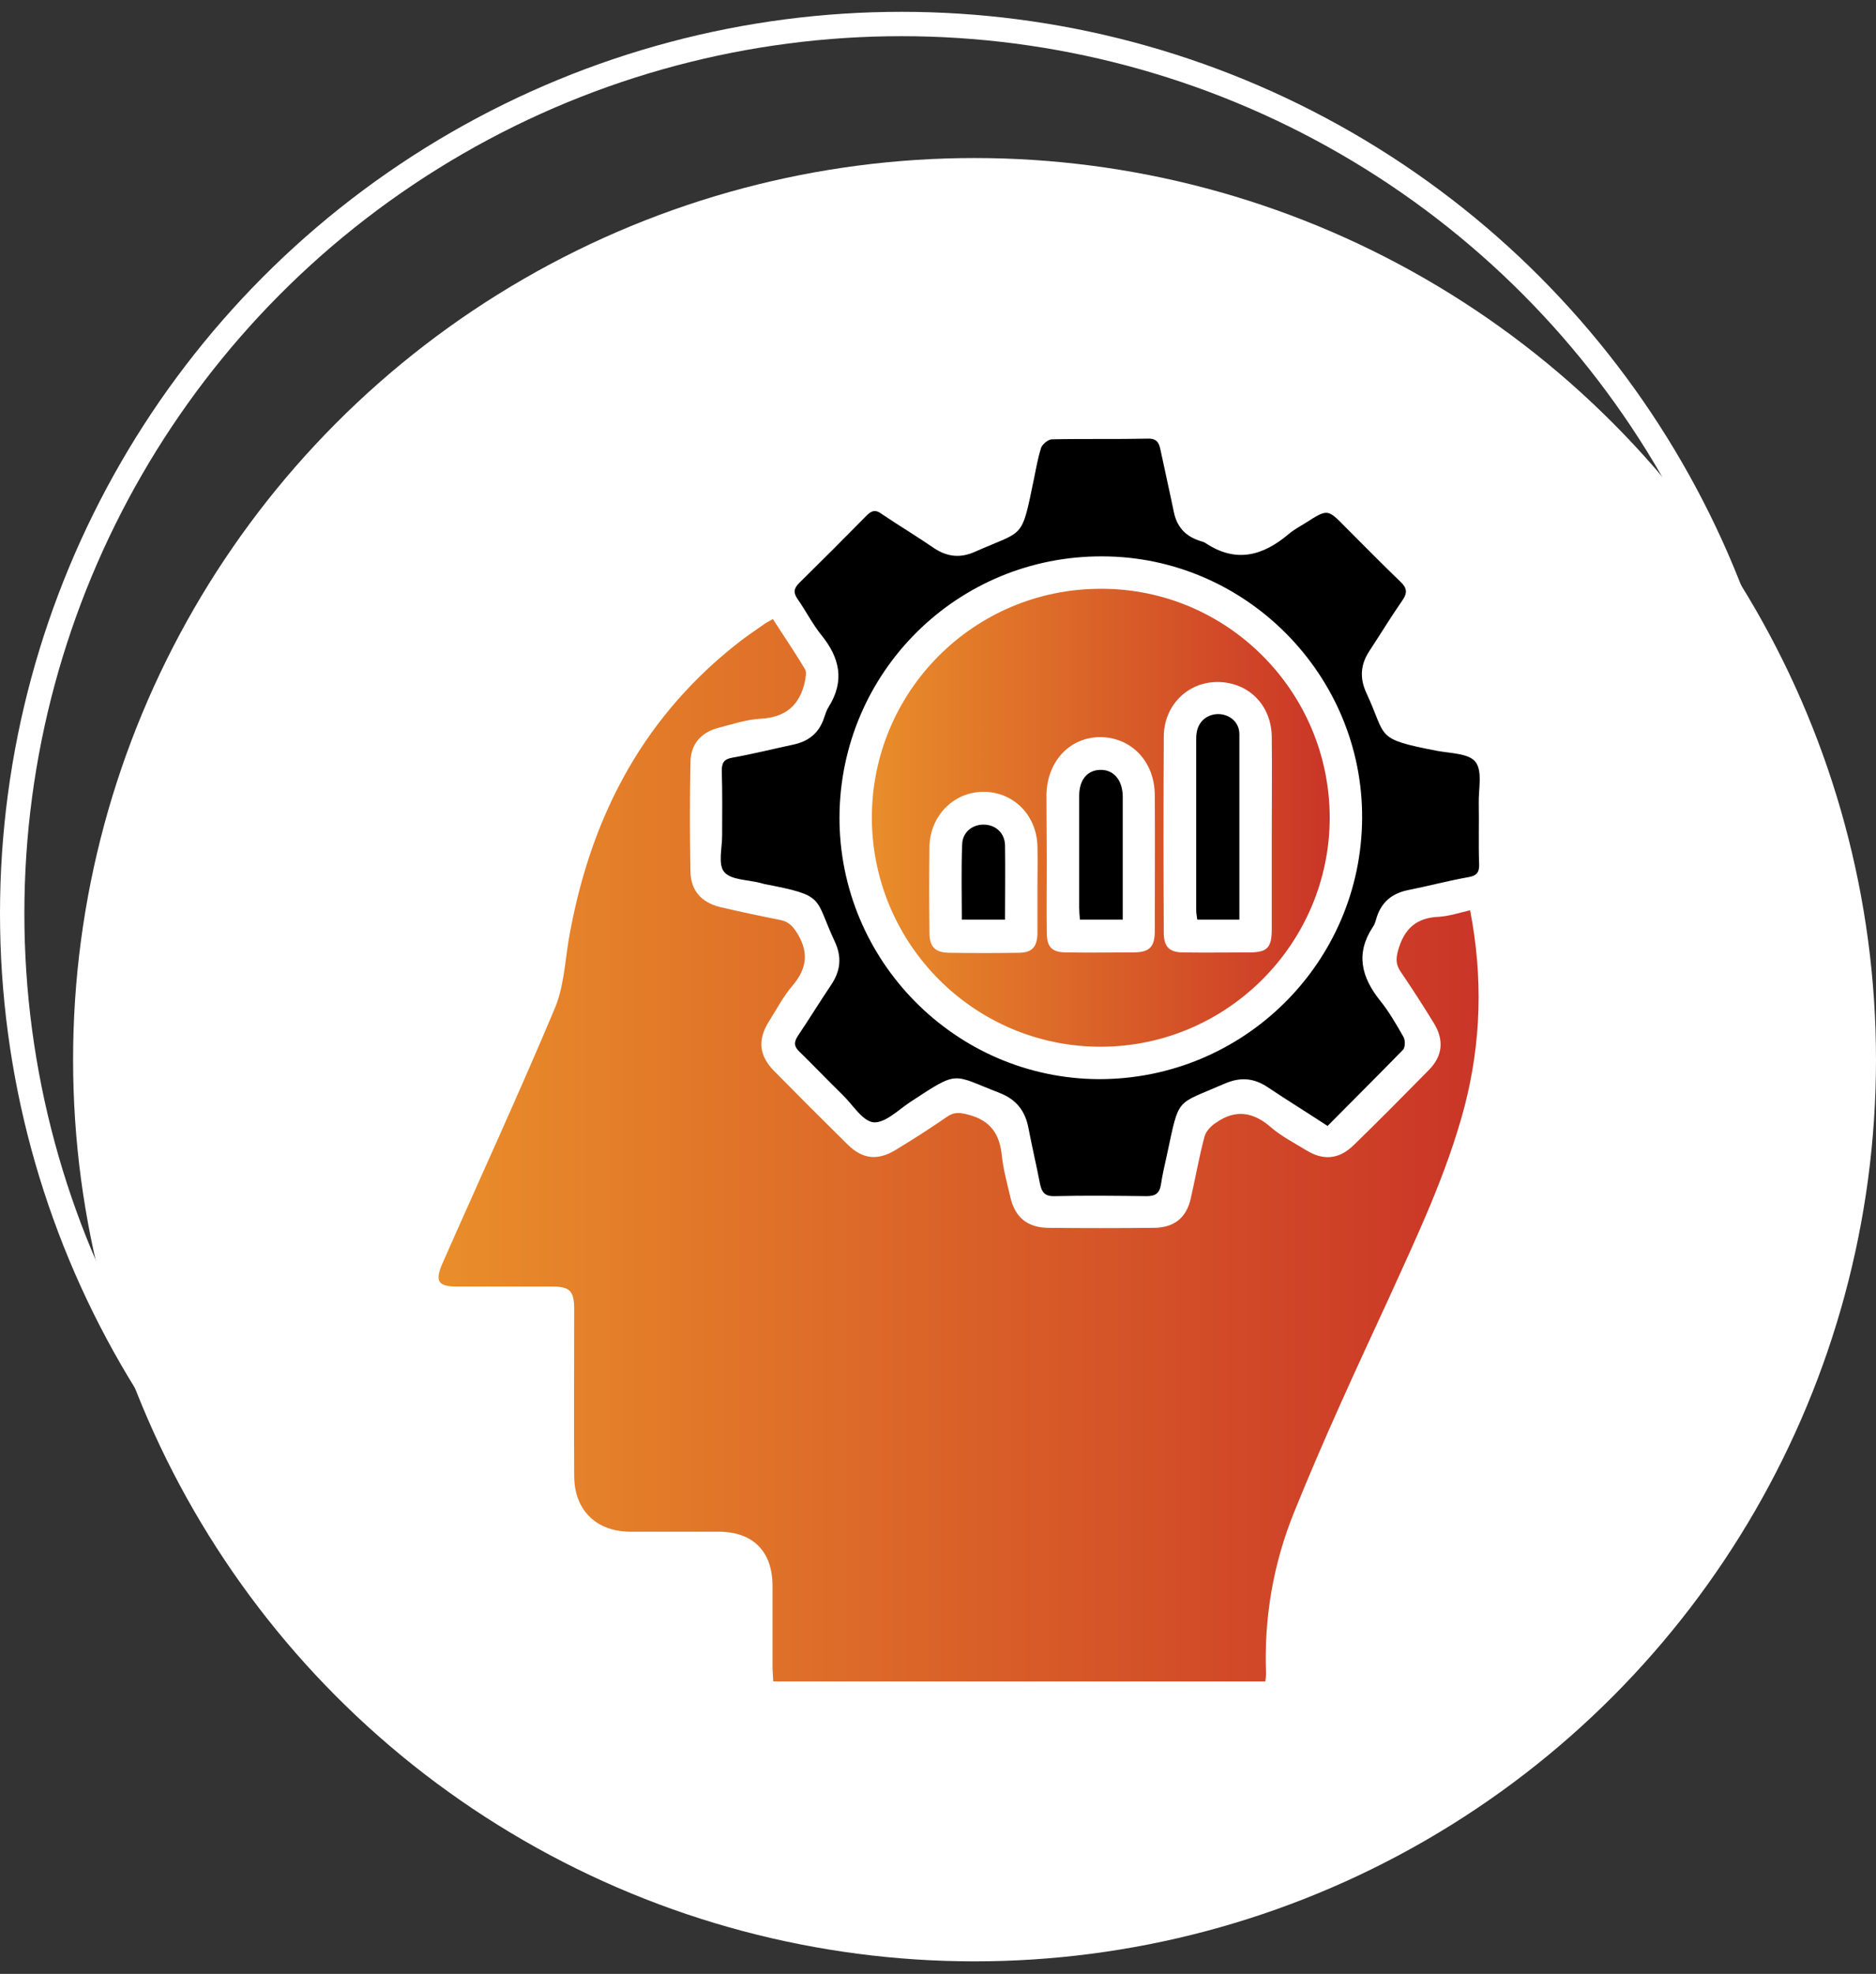
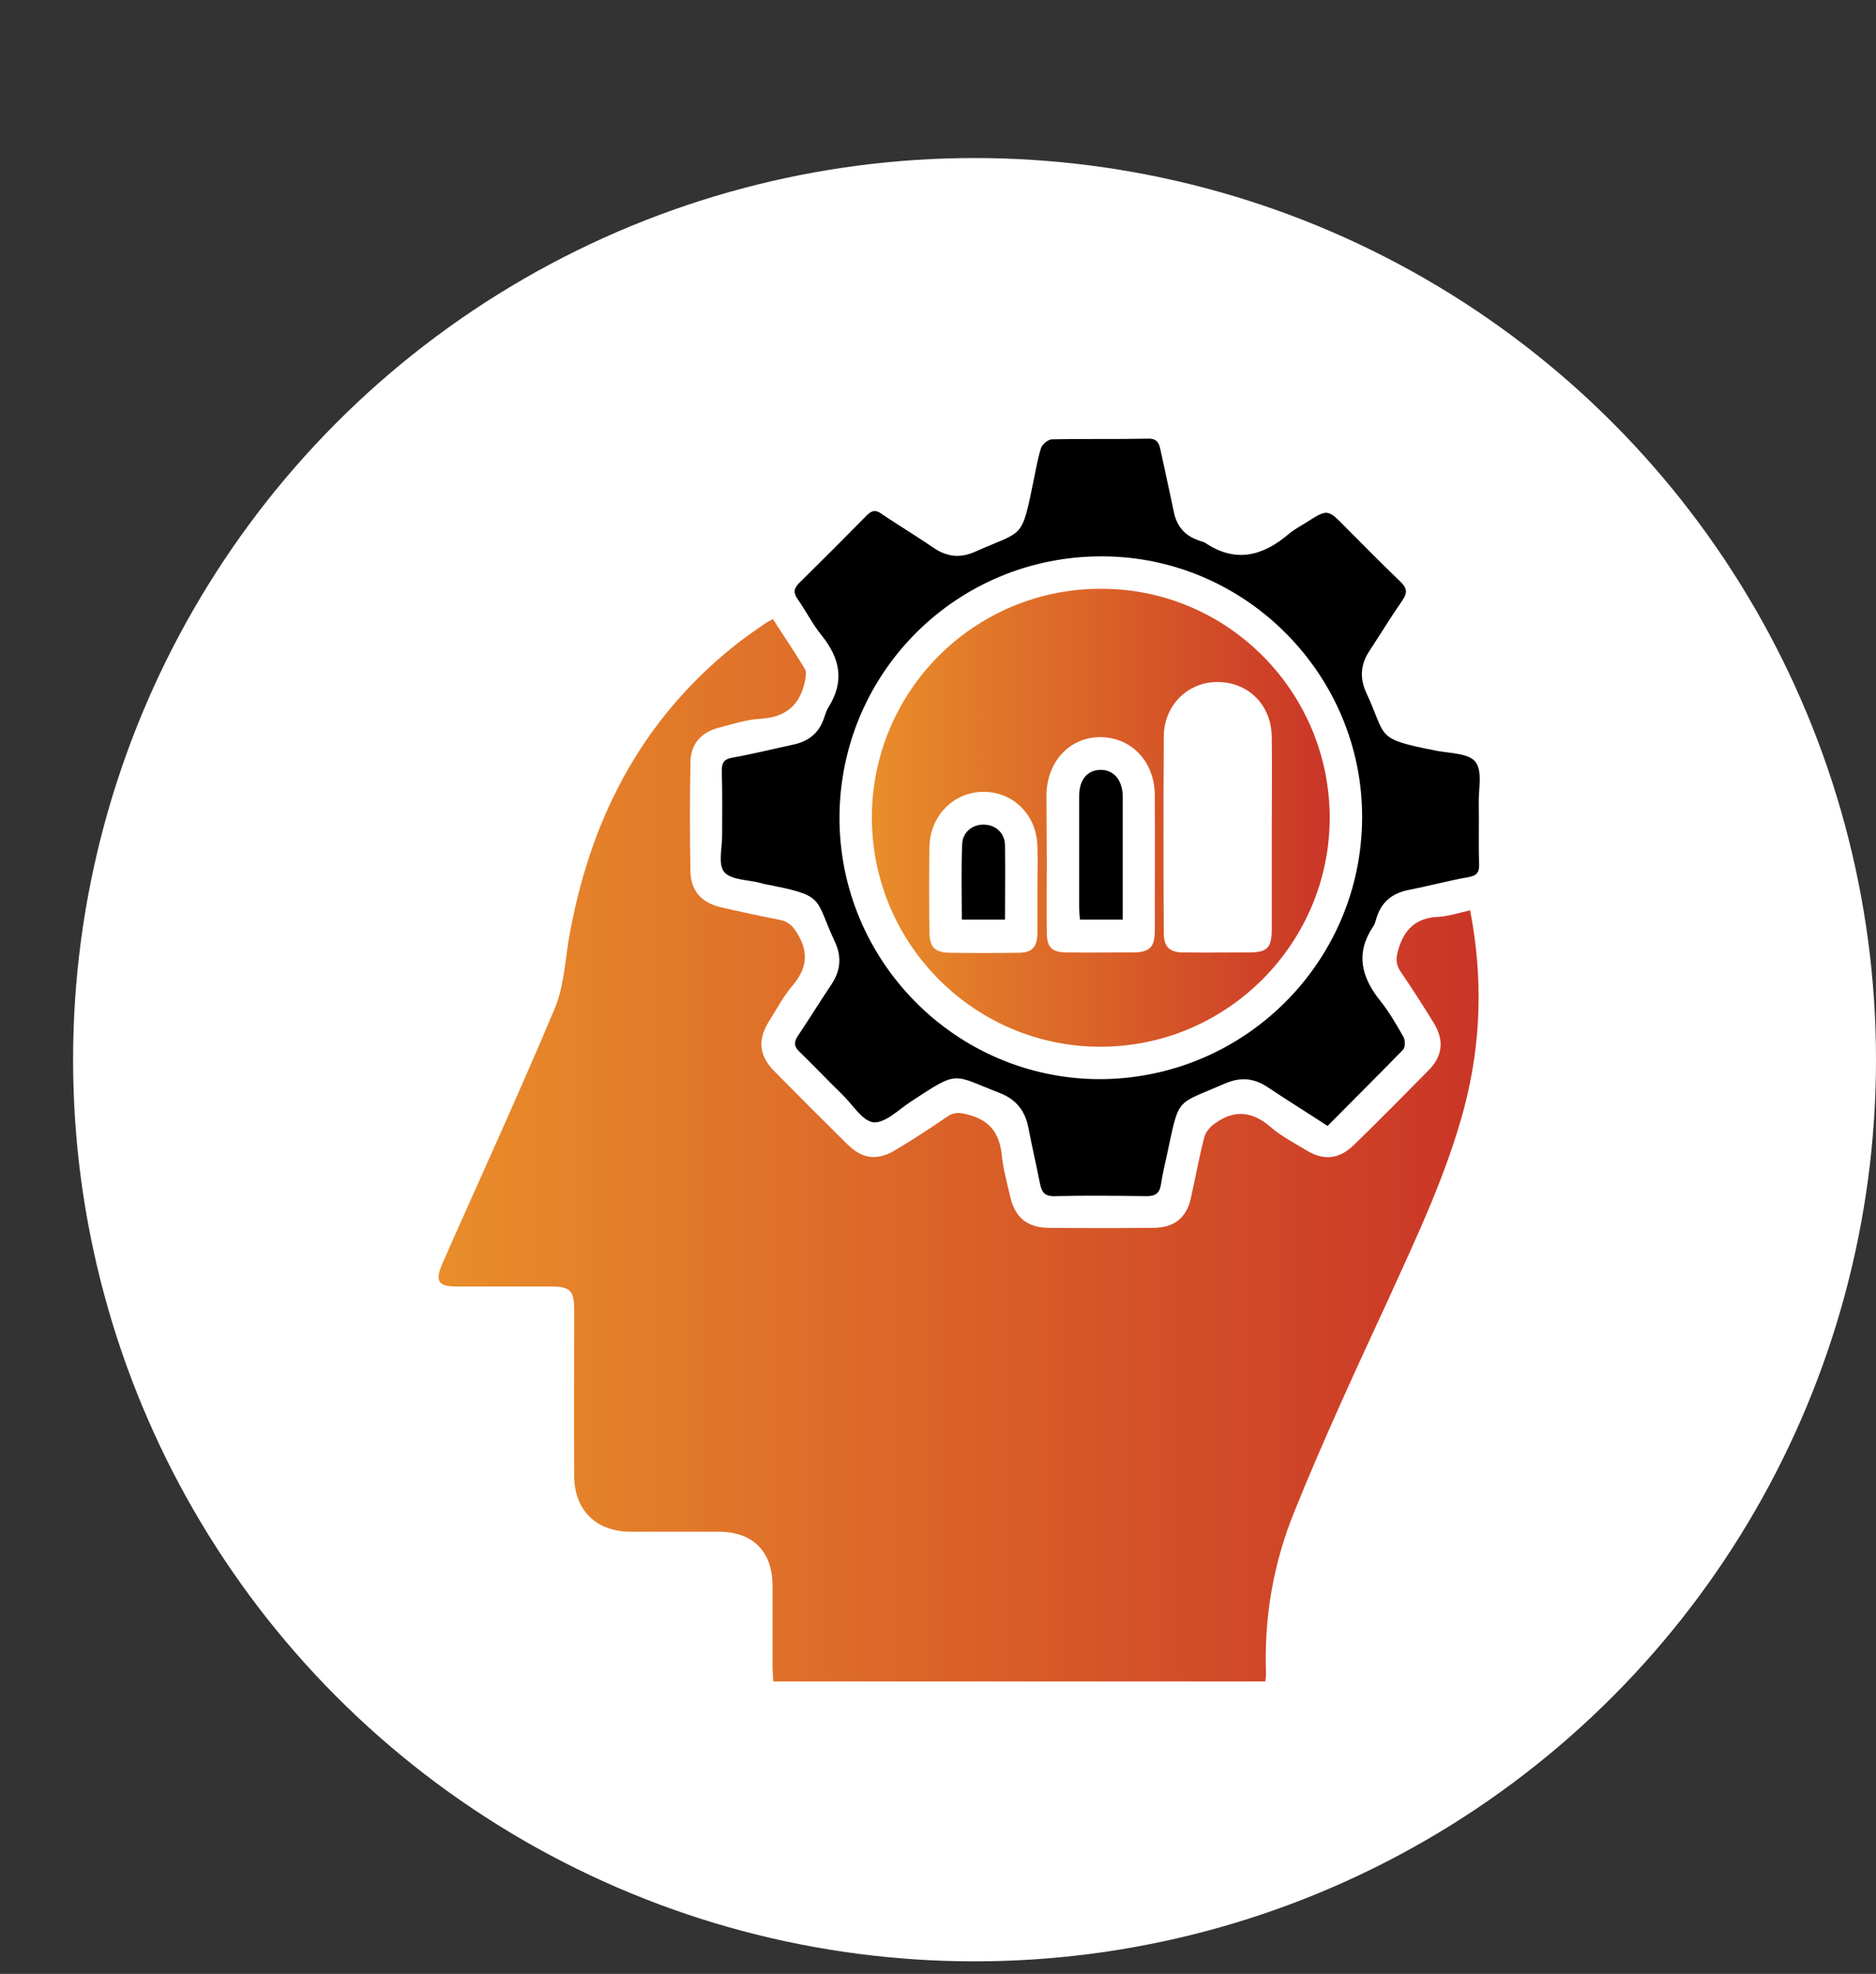
<svg xmlns="http://www.w3.org/2000/svg" width="77" height="81" viewBox="0 0 77 81" fill="none">
  <rect x="0" y="0" width="77" height="81" fill="#333333" stroke="none" />
-   <circle cx="37" cy="37.485" r="36.5" stroke="white" />
  <circle cx="40" cy="43.485" r="37" fill="white" />
  <path d="M60.34 37.354C60.872 40.102 60.798 42.776 60.104 45.435C59.38 48.169 58.169 50.71 57.002 53.28C55.657 56.191 54.313 59.087 53.116 62.056C52.259 64.169 51.875 66.4 51.964 68.704C51.964 68.793 51.949 68.882 51.934 69C45.212 69 38.504 69 31.738 69C31.723 68.764 31.708 68.542 31.708 68.306C31.708 67.212 31.708 66.134 31.708 65.04C31.694 63.652 30.896 62.854 29.492 62.854C28.281 62.854 27.055 62.854 25.843 62.854C24.454 62.839 23.568 61.953 23.568 60.564C23.553 58.304 23.568 56.028 23.568 53.768C23.568 52.955 23.405 52.793 22.608 52.793C21.322 52.793 20.022 52.793 18.737 52.793C17.983 52.793 17.85 52.571 18.146 51.877C19.682 48.39 21.278 44.933 22.755 41.417C23.125 40.56 23.184 39.57 23.331 38.625C24.159 33.779 26.227 29.642 30.113 26.525C30.526 26.185 30.97 25.889 31.413 25.579C31.502 25.52 31.605 25.476 31.723 25.402C32.166 26.096 32.624 26.761 33.038 27.455C33.112 27.574 33.068 27.795 33.038 27.958C32.831 28.933 32.255 29.435 31.221 29.494C30.645 29.524 30.068 29.716 29.492 29.864C28.768 30.056 28.34 30.543 28.34 31.297C28.31 32.789 28.31 34.281 28.34 35.773C28.355 36.541 28.783 37.029 29.551 37.221C30.379 37.413 31.206 37.59 32.033 37.753C32.388 37.827 32.55 38.019 32.742 38.329C33.215 39.127 33.097 39.777 32.521 40.456C32.151 40.885 31.886 41.402 31.575 41.89C31.088 42.658 31.147 43.308 31.767 43.943C32.757 44.948 33.762 45.953 34.781 46.957C35.402 47.578 36.037 47.637 36.776 47.179C37.485 46.75 38.179 46.307 38.859 45.834C39.169 45.613 39.42 45.657 39.76 45.746C40.647 45.982 41.031 46.529 41.119 47.415C41.178 47.991 41.341 48.568 41.474 49.144C41.666 49.956 42.168 50.37 43.011 50.385C44.473 50.4 45.921 50.4 47.384 50.385C48.196 50.37 48.699 49.971 48.876 49.173C49.068 48.331 49.216 47.474 49.437 46.647C49.496 46.425 49.703 46.204 49.91 46.071C50.708 45.509 51.446 45.627 52.17 46.263C52.599 46.632 53.116 46.898 53.603 47.194C54.313 47.637 54.963 47.578 55.568 46.987C56.617 45.967 57.637 44.933 58.656 43.899C59.218 43.323 59.277 42.673 58.848 41.978C58.405 41.254 57.947 40.545 57.474 39.851C57.282 39.555 57.297 39.319 57.386 38.994C57.637 38.108 58.139 37.65 59.085 37.62C59.483 37.59 59.897 37.457 60.34 37.354Z" fill="url(#paint0_linear_1000_3835)" />
  <path d="M54.49 46.204C53.633 45.642 52.82 45.14 52.023 44.608C51.446 44.224 50.885 44.194 50.25 44.475C48.226 45.361 48.418 44.977 47.901 47.371C47.812 47.785 47.709 48.198 47.65 48.612C47.59 48.981 47.413 49.085 47.059 49.085C45.803 49.07 44.547 49.055 43.291 49.085C42.877 49.099 42.759 48.922 42.685 48.568C42.538 47.814 42.36 47.06 42.213 46.292C42.08 45.583 41.71 45.11 41.016 44.844C39.066 44.091 39.376 43.899 37.396 45.199C36.894 45.524 36.347 46.086 35.86 46.056C35.402 46.012 35.003 45.332 34.574 44.918C33.983 44.342 33.407 43.736 32.816 43.16C32.58 42.939 32.58 42.761 32.757 42.495C33.215 41.816 33.658 41.092 34.117 40.412C34.501 39.836 34.56 39.275 34.264 38.639C33.407 36.807 33.91 36.763 31.369 36.276C31.309 36.261 31.265 36.246 31.206 36.231C30.689 36.098 30.009 36.113 29.729 35.788C29.463 35.478 29.64 34.798 29.64 34.296C29.64 33.409 29.655 32.523 29.625 31.636C29.625 31.297 29.714 31.149 30.068 31.09C30.896 30.942 31.723 30.735 32.55 30.558C33.186 30.425 33.614 30.085 33.821 29.465C33.88 29.302 33.924 29.14 34.013 29.007C34.678 27.943 34.471 26.997 33.718 26.067C33.348 25.609 33.082 25.077 32.742 24.589C32.565 24.338 32.565 24.161 32.802 23.924C33.732 23.008 34.663 22.078 35.579 21.147C35.786 20.94 35.948 20.91 36.185 21.088C36.909 21.575 37.647 22.018 38.357 22.506C38.903 22.861 39.435 22.905 40.026 22.639C42.05 21.738 41.917 22.181 42.434 19.669C42.523 19.241 42.597 18.798 42.73 18.384C42.774 18.236 43.01 18.044 43.158 18.029C44.488 18 45.818 18.029 47.147 18C47.502 18 47.576 18.192 47.635 18.473C47.812 19.315 48.004 20.157 48.181 21.014C48.3 21.59 48.625 21.974 49.171 22.166C49.275 22.211 49.393 22.225 49.481 22.285C50.722 23.112 51.831 22.816 52.894 21.915C53.101 21.738 53.352 21.605 53.589 21.457C54.49 20.881 54.49 20.881 55.214 21.62C55.967 22.373 56.721 23.141 57.489 23.88C57.755 24.131 57.77 24.338 57.563 24.634C57.09 25.313 56.662 26.022 56.204 26.717C55.834 27.278 55.805 27.84 56.086 28.445C56.942 30.277 56.396 30.307 58.966 30.809C59.528 30.913 60.296 30.913 60.562 31.267C60.858 31.651 60.68 32.39 60.695 32.966C60.71 33.794 60.68 34.621 60.71 35.448C60.724 35.788 60.621 35.936 60.267 35.995C59.439 36.142 58.612 36.364 57.785 36.527C57.149 36.66 56.721 36.999 56.514 37.62C56.47 37.753 56.44 37.915 56.351 38.034C55.627 39.127 55.879 40.102 56.647 41.062C57.016 41.52 57.312 42.037 57.607 42.554C57.681 42.687 57.681 42.968 57.592 43.072C56.588 44.106 55.554 45.125 54.49 46.204ZM55.908 33.572C55.938 27.706 51.136 22.846 45.256 22.831C39.302 22.802 34.486 27.574 34.456 33.528C34.441 39.422 39.214 44.254 45.094 44.283C51.033 44.298 55.879 39.511 55.908 33.572Z" fill="black" />
  <path d="M54.578 33.542C54.578 38.713 50.367 42.939 45.196 42.953C40.025 42.968 35.815 38.772 35.785 33.587C35.77 28.386 39.966 24.161 45.181 24.161C50.352 24.146 54.563 28.357 54.578 33.542ZM52.199 34.266C52.199 32.922 52.214 31.577 52.199 30.233C52.184 28.933 51.239 27.987 49.968 27.987C48.742 27.987 47.782 28.948 47.767 30.203C47.752 32.892 47.752 35.581 47.767 38.27C47.767 38.846 47.989 39.083 48.565 39.083C49.466 39.097 50.367 39.083 51.268 39.083C52.022 39.083 52.199 38.891 52.199 38.122C52.199 36.852 52.199 35.552 52.199 34.266ZM42.965 35.33C42.965 36.305 42.951 37.28 42.965 38.255C42.965 38.876 43.172 39.083 43.793 39.083C44.694 39.097 45.595 39.083 46.496 39.083C47.176 39.083 47.398 38.876 47.398 38.196C47.398 36.335 47.412 34.473 47.398 32.611C47.383 31.252 46.452 30.277 45.196 30.248C43.926 30.233 42.98 31.223 42.951 32.611C42.951 33.528 42.965 34.429 42.965 35.33ZM42.581 36.438C42.581 35.862 42.596 35.3 42.581 34.724C42.552 33.468 41.621 32.508 40.395 32.493C39.168 32.479 38.179 33.454 38.149 34.739C38.134 35.921 38.134 37.088 38.149 38.27C38.149 38.846 38.371 39.083 38.947 39.097C39.907 39.112 40.853 39.112 41.813 39.097C42.36 39.097 42.566 38.861 42.581 38.314C42.581 37.694 42.581 37.059 42.581 36.438Z" fill="url(#paint1_linear_1000_3835)" />
-   <path d="M50.87 37.738C50.265 37.738 49.718 37.738 49.142 37.738C49.127 37.605 49.098 37.487 49.098 37.354C49.098 35.035 49.098 32.715 49.098 30.381C49.098 30.292 49.098 30.189 49.112 30.1C49.172 29.612 49.541 29.302 50.014 29.302C50.486 29.317 50.87 29.642 50.87 30.13C50.87 32.671 50.87 35.182 50.87 37.738Z" fill="black" />
  <path d="M46.083 37.738C45.462 37.738 44.915 37.738 44.325 37.738C44.31 37.561 44.295 37.398 44.295 37.236C44.295 35.714 44.295 34.178 44.295 32.656C44.295 31.991 44.635 31.607 45.152 31.592C45.698 31.577 46.068 31.991 46.083 32.671C46.083 34.34 46.083 36.01 46.083 37.738Z" fill="black" />
  <path d="M41.251 37.738C40.631 37.738 40.084 37.738 39.478 37.738C39.478 36.689 39.449 35.655 39.493 34.636C39.508 34.148 39.922 33.823 40.394 33.838C40.867 33.852 41.236 34.178 41.251 34.68C41.266 35.684 41.251 36.689 41.251 37.738Z" fill="black" />
  <defs>
    <linearGradient id="paint0_linear_1000_3835" x1="17.998" y1="47.199" x2="60.692" y2="47.199" gradientUnits="userSpaceOnUse">
      <stop stop-color="#E98D2A" />
      <stop offset="1" stop-color="#CA3527" />
    </linearGradient>
    <linearGradient id="paint1_linear_1000_3835" x1="35.784" y1="33.556" x2="54.579" y2="33.556" gradientUnits="userSpaceOnUse">
      <stop stop-color="#E98D2A" />
      <stop offset="1" stop-color="#CA3527" />
    </linearGradient>
  </defs>
</svg>